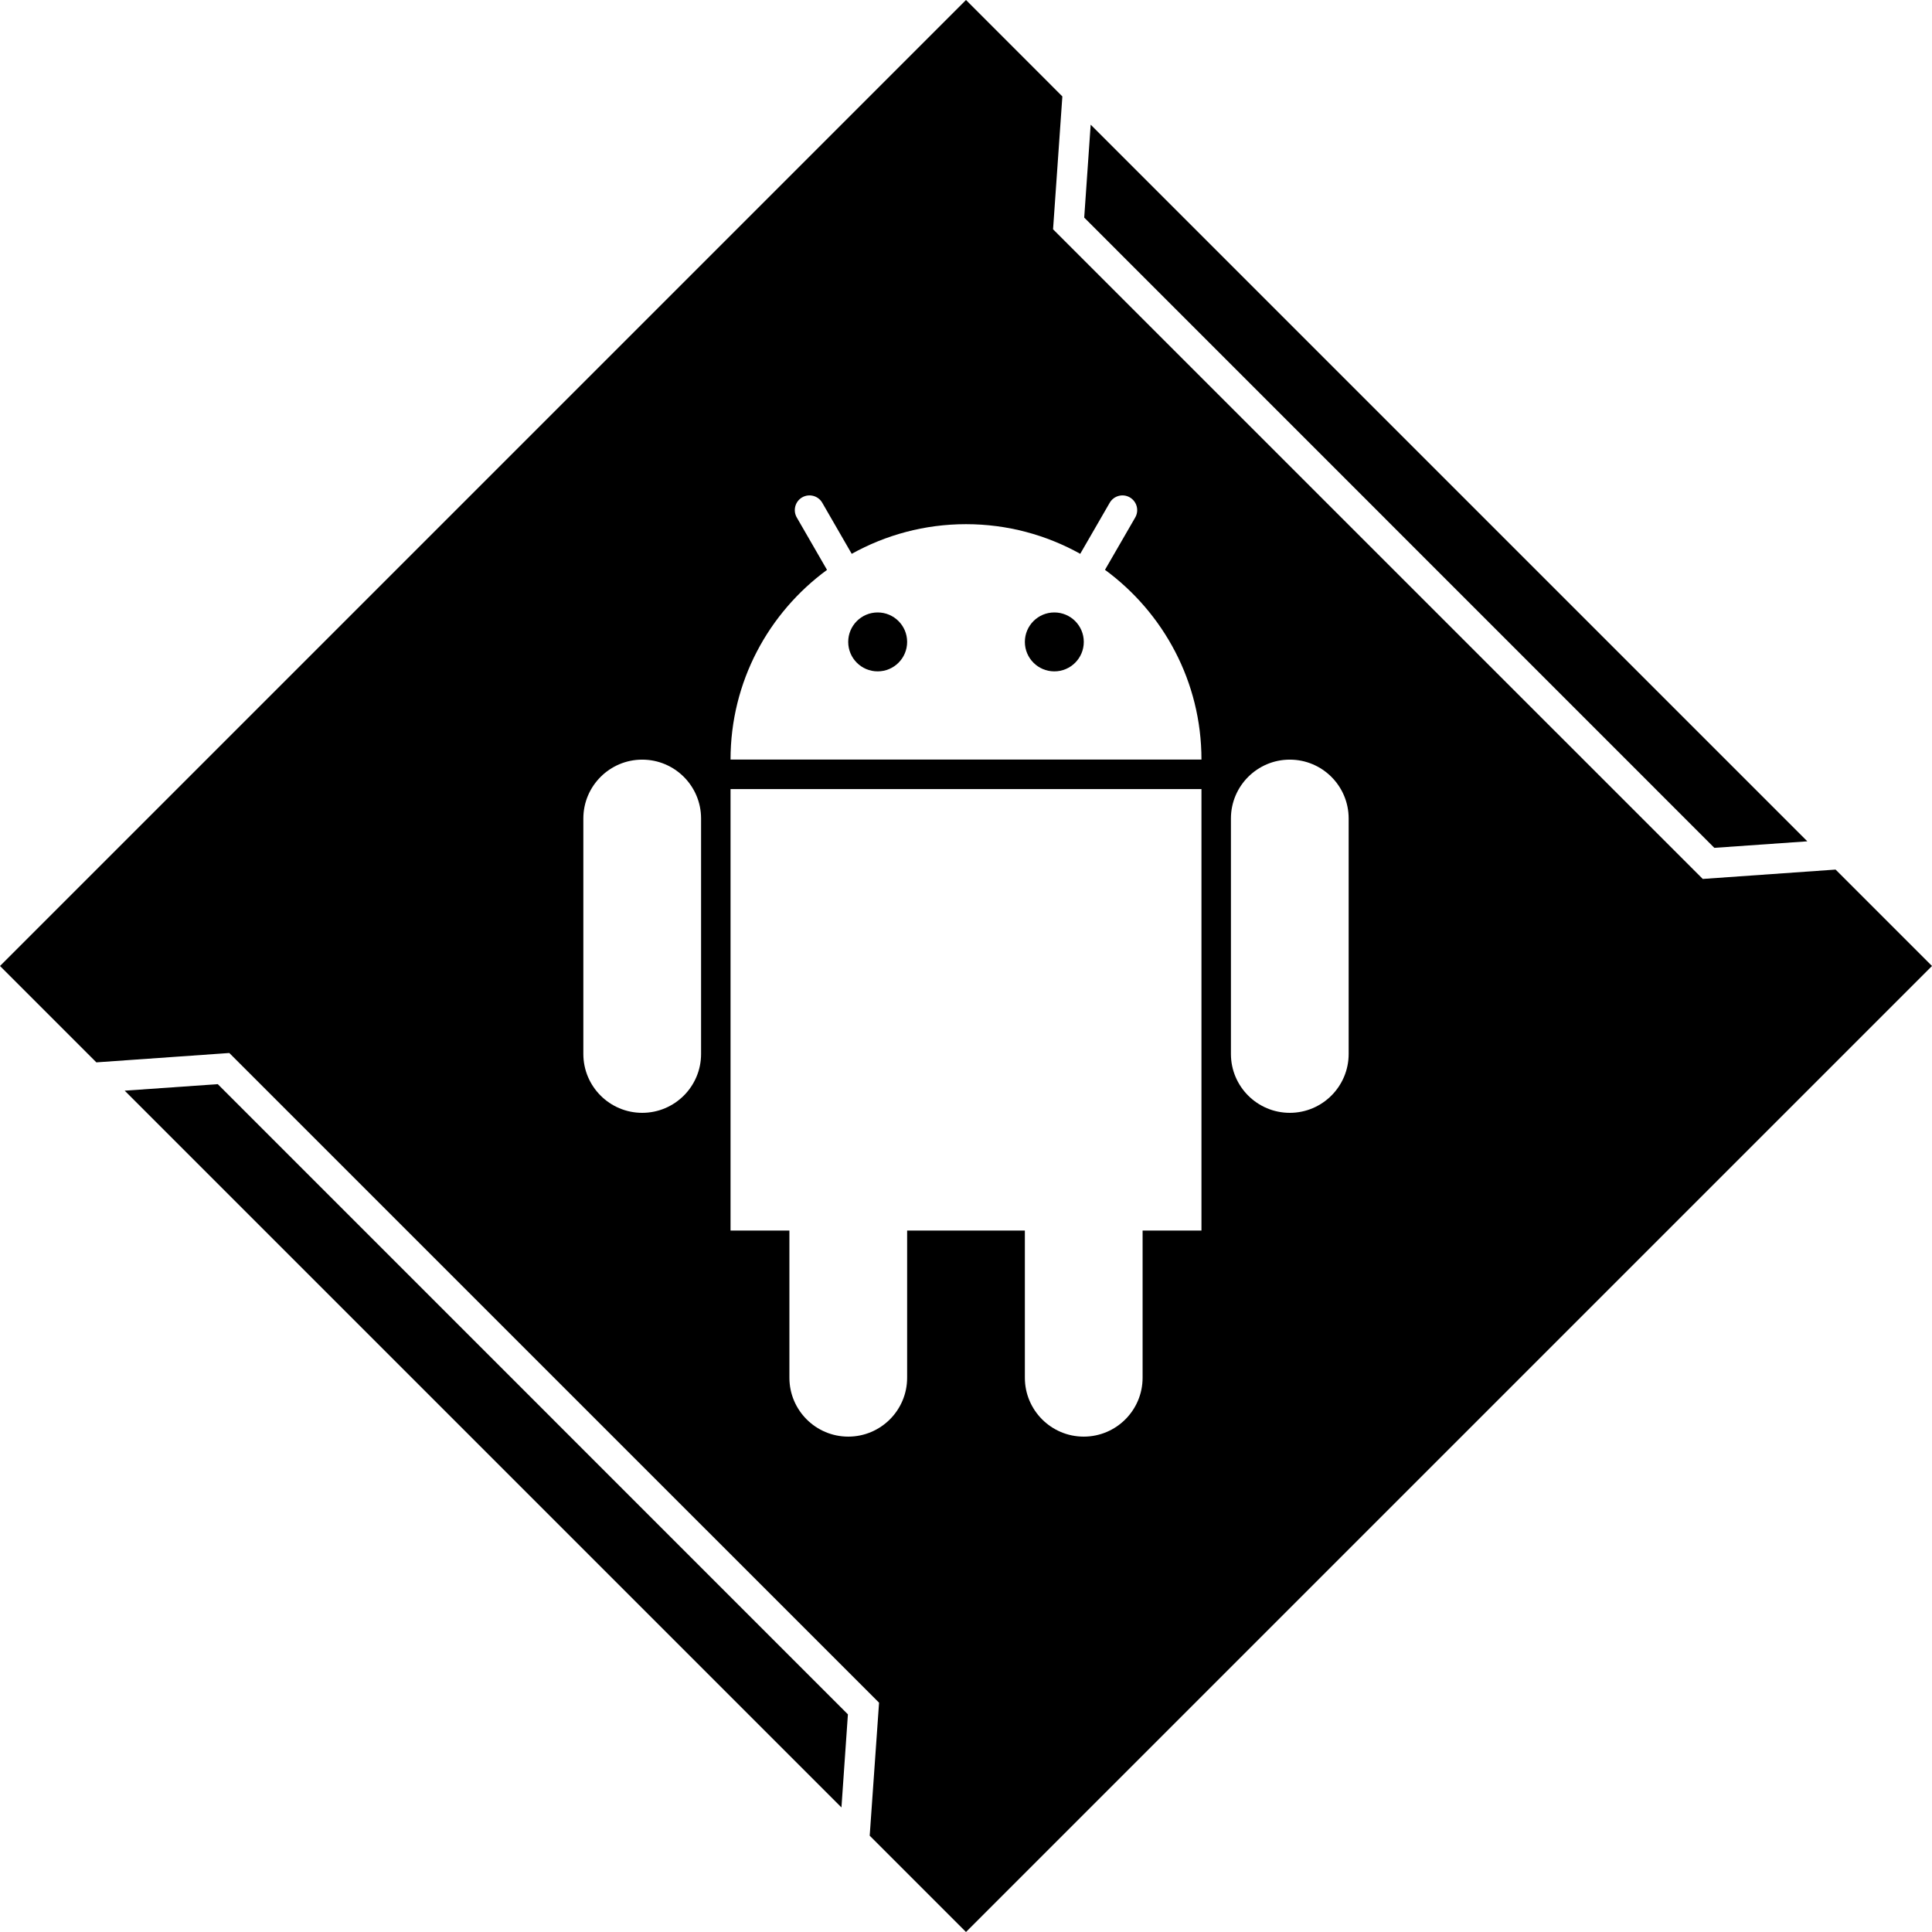
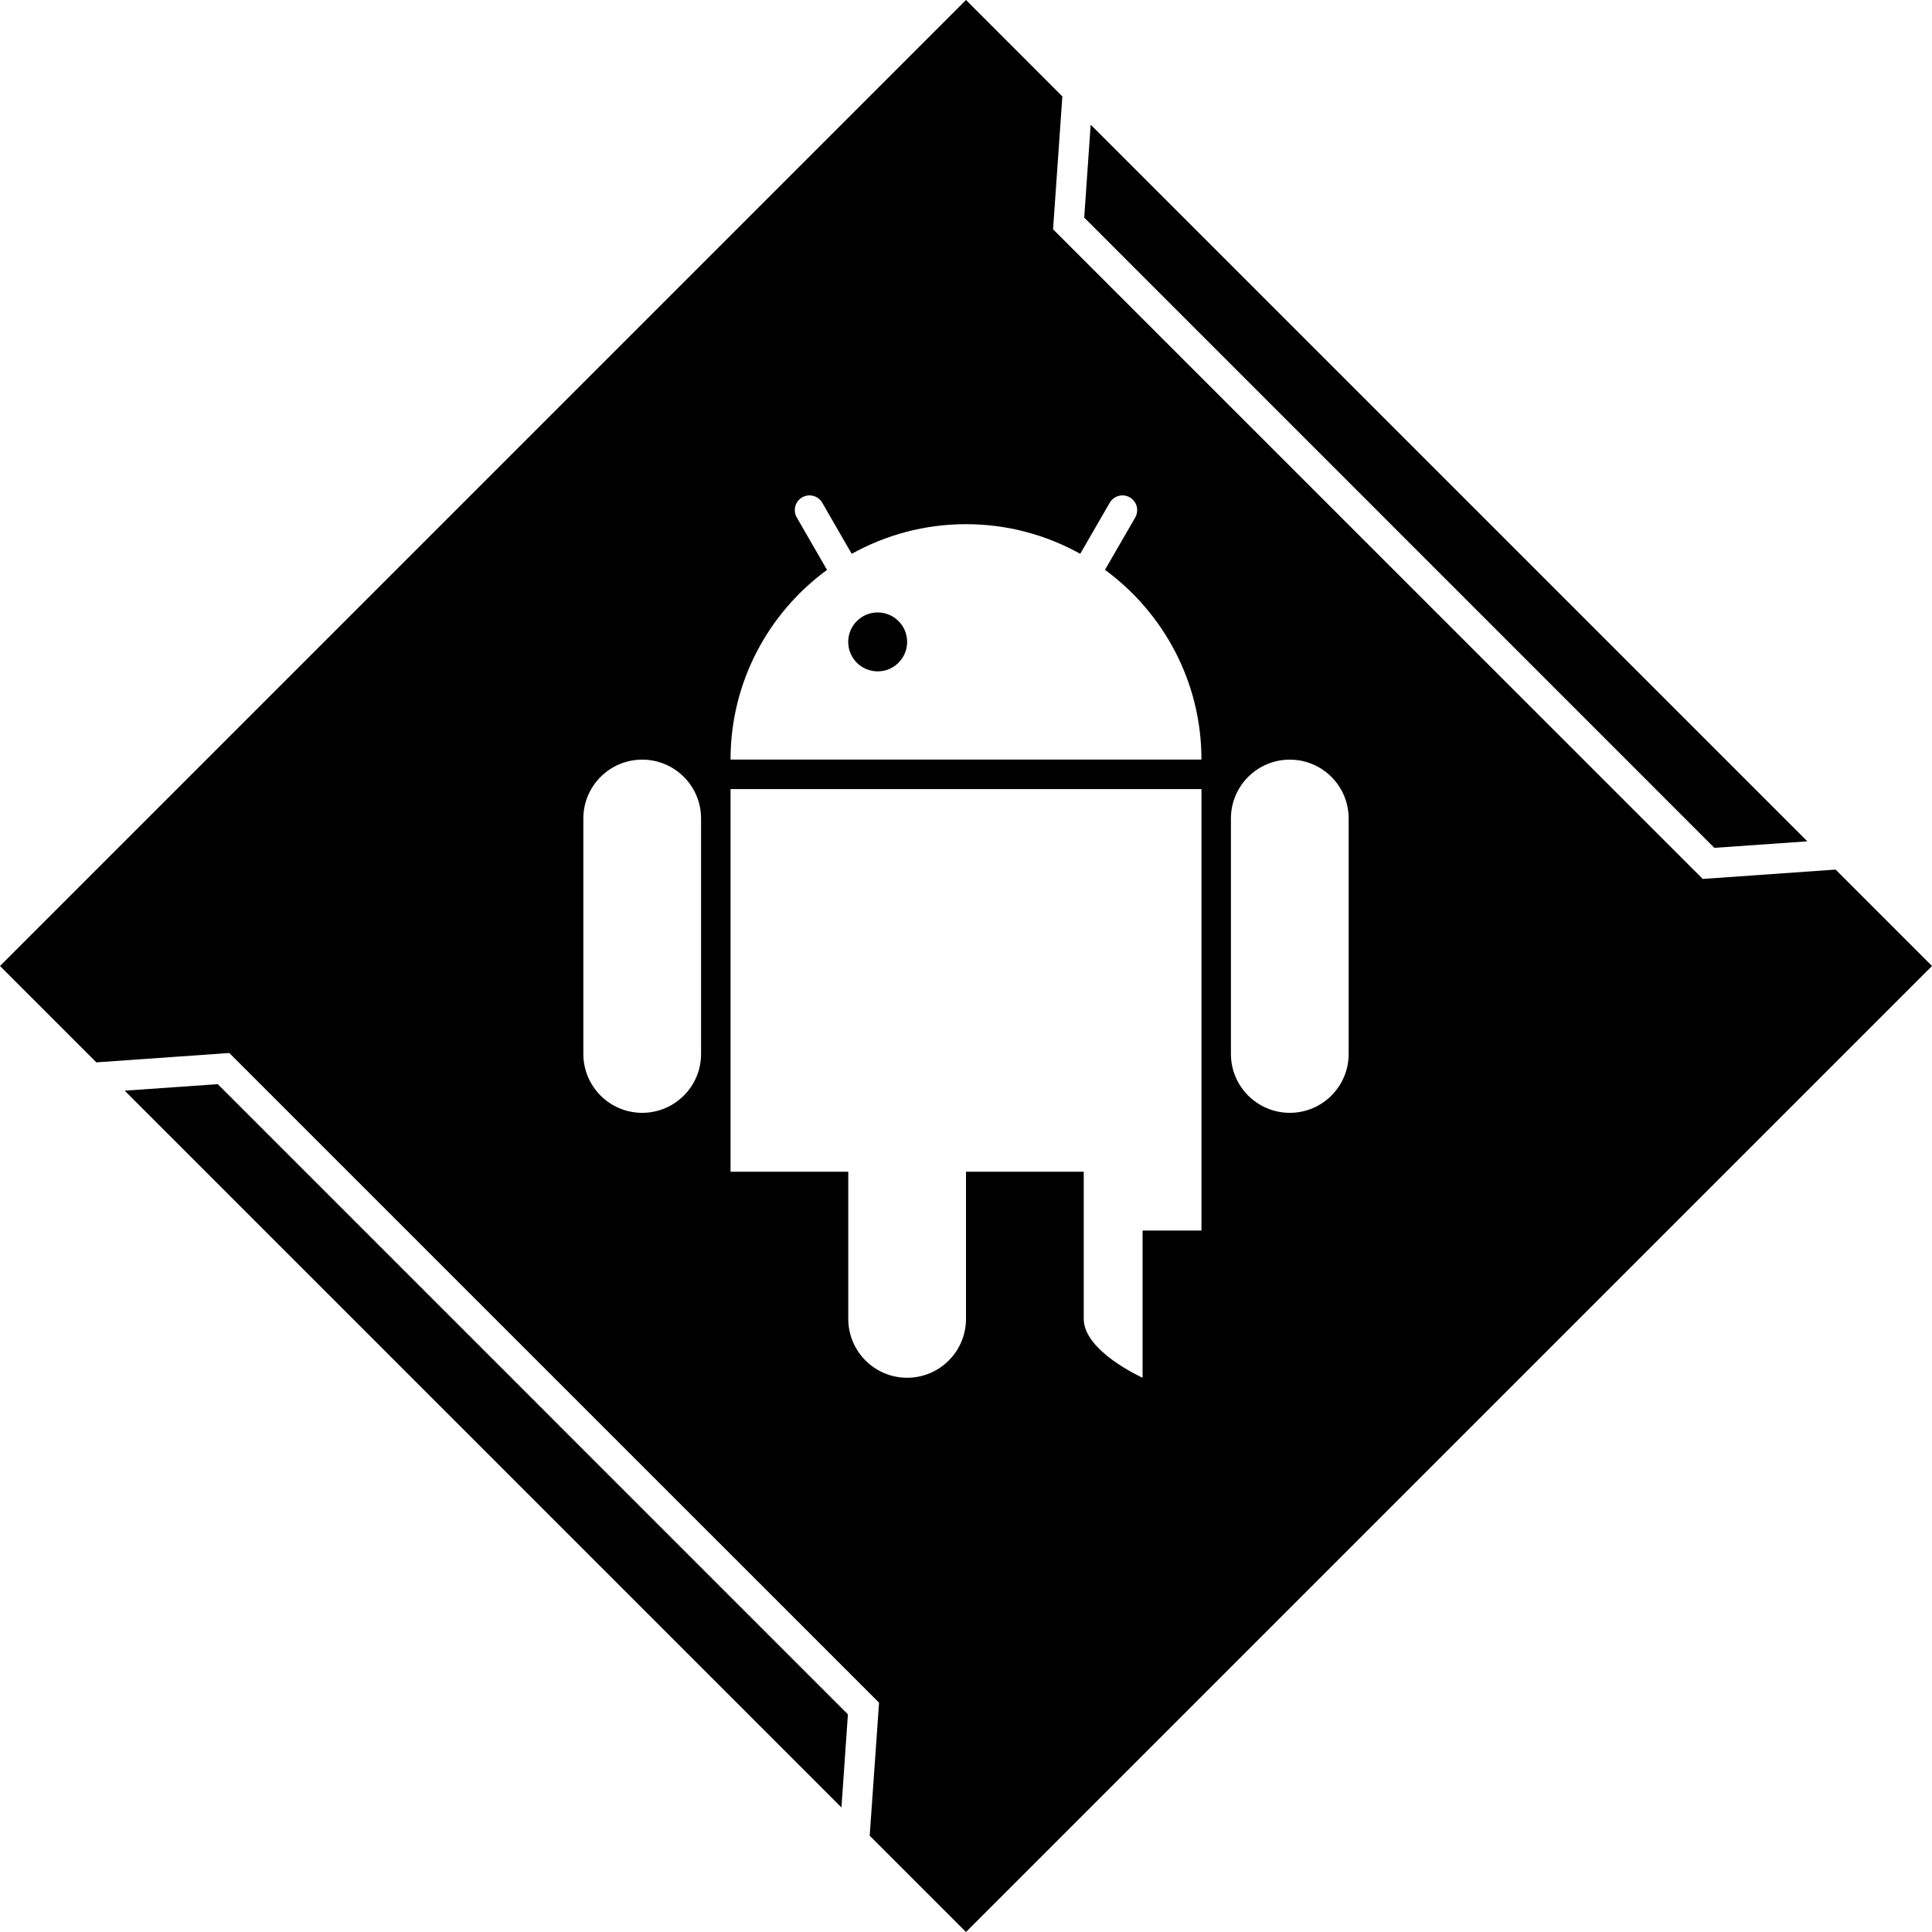
<svg xmlns="http://www.w3.org/2000/svg" enable-background="new 0 0 32 32" version="1.1" viewBox="0 0 32 32" xml:space="preserve">
  <g id="GLYPH">
    <g>
      <g>
        <polygon points="29.935,13.935 18.065,2.065 17.958,3.604 28.395,14.043    " />
      </g>
      <g>
        <polygon points="2.065,18.065 13.937,29.937 14.044,28.395 3.607,17.957    " />
      </g>
    </g>
    <g>
      <g>
-         <circle cx="17.463" cy="10.632" r="0.488" />
-       </g>
+         </g>
      <g>
        <circle cx="14.537" cy="10.632" r="0.488" />
      </g>
      <g>
        <g>
-           <path d="M30.403,14.403l-2.2,0.155L17.442,3.798l0.154-2.201L16,0L0,16l1.596,1.596l2.202-0.155L14.56,28.202l-0.155,2.203      L16,32l16-16L30.403,14.403z M11.612,17.457c0,0.538-0.437,0.975-0.975,0.975s-0.975-0.437-0.975-0.975v-3.9      c0-0.538,0.437-0.975,0.975-0.975s0.975,0.436,0.975,0.975V17.457z M19.9,20.382h-0.975v2.438c0,0.538-0.437,0.975-0.975,0.975      s-0.975-0.437-0.975-0.975v-2.438h-1.95v2.438c0,0.538-0.437,0.975-0.975,0.975s-0.975-0.437-0.975-0.975v-2.438H12.1V13.07h7.8      V20.382z M12.1,12.582c0-1.292,0.631-2.434,1.598-3.143l-0.501-0.868c-0.067-0.117-0.027-0.266,0.089-0.333      c0.117-0.067,0.266-0.027,0.333,0.089l0.488,0.846C14.669,8.861,15.313,8.682,16,8.682c0.687,0,1.332,0.179,1.892,0.491      l0.488-0.845c0.067-0.117,0.217-0.157,0.333-0.09c0.117,0.068,0.157,0.216,0.09,0.333l-0.501,0.867      c0.967,0.71,1.598,1.852,1.598,3.143H12.1z M22.338,17.457c0,0.538-0.437,0.975-0.975,0.975s-0.975-0.437-0.975-0.975v-3.9      c0-0.538,0.437-0.975,0.975-0.975s0.975,0.436,0.975,0.975V17.457z" />
+           <path d="M30.403,14.403l-2.2,0.155L17.442,3.798l0.154-2.201L16,0L0,16l1.596,1.596l2.202-0.155L14.56,28.202l-0.155,2.203      L16,32l16-16L30.403,14.403z M11.612,17.457c0,0.538-0.437,0.975-0.975,0.975s-0.975-0.437-0.975-0.975v-3.9      c0-0.538,0.437-0.975,0.975-0.975s0.975,0.436,0.975,0.975V17.457z M19.9,20.382h-0.975v2.438s-0.975-0.437-0.975-0.975v-2.438h-1.95v2.438c0,0.538-0.437,0.975-0.975,0.975s-0.975-0.437-0.975-0.975v-2.438H12.1V13.07h7.8      V20.382z M12.1,12.582c0-1.292,0.631-2.434,1.598-3.143l-0.501-0.868c-0.067-0.117-0.027-0.266,0.089-0.333      c0.117-0.067,0.266-0.027,0.333,0.089l0.488,0.846C14.669,8.861,15.313,8.682,16,8.682c0.687,0,1.332,0.179,1.892,0.491      l0.488-0.845c0.067-0.117,0.217-0.157,0.333-0.09c0.117,0.068,0.157,0.216,0.09,0.333l-0.501,0.867      c0.967,0.71,1.598,1.852,1.598,3.143H12.1z M22.338,17.457c0,0.538-0.437,0.975-0.975,0.975s-0.975-0.437-0.975-0.975v-3.9      c0-0.538,0.437-0.975,0.975-0.975s0.975,0.436,0.975,0.975V17.457z" />
        </g>
      </g>
    </g>
  </g>
</svg>